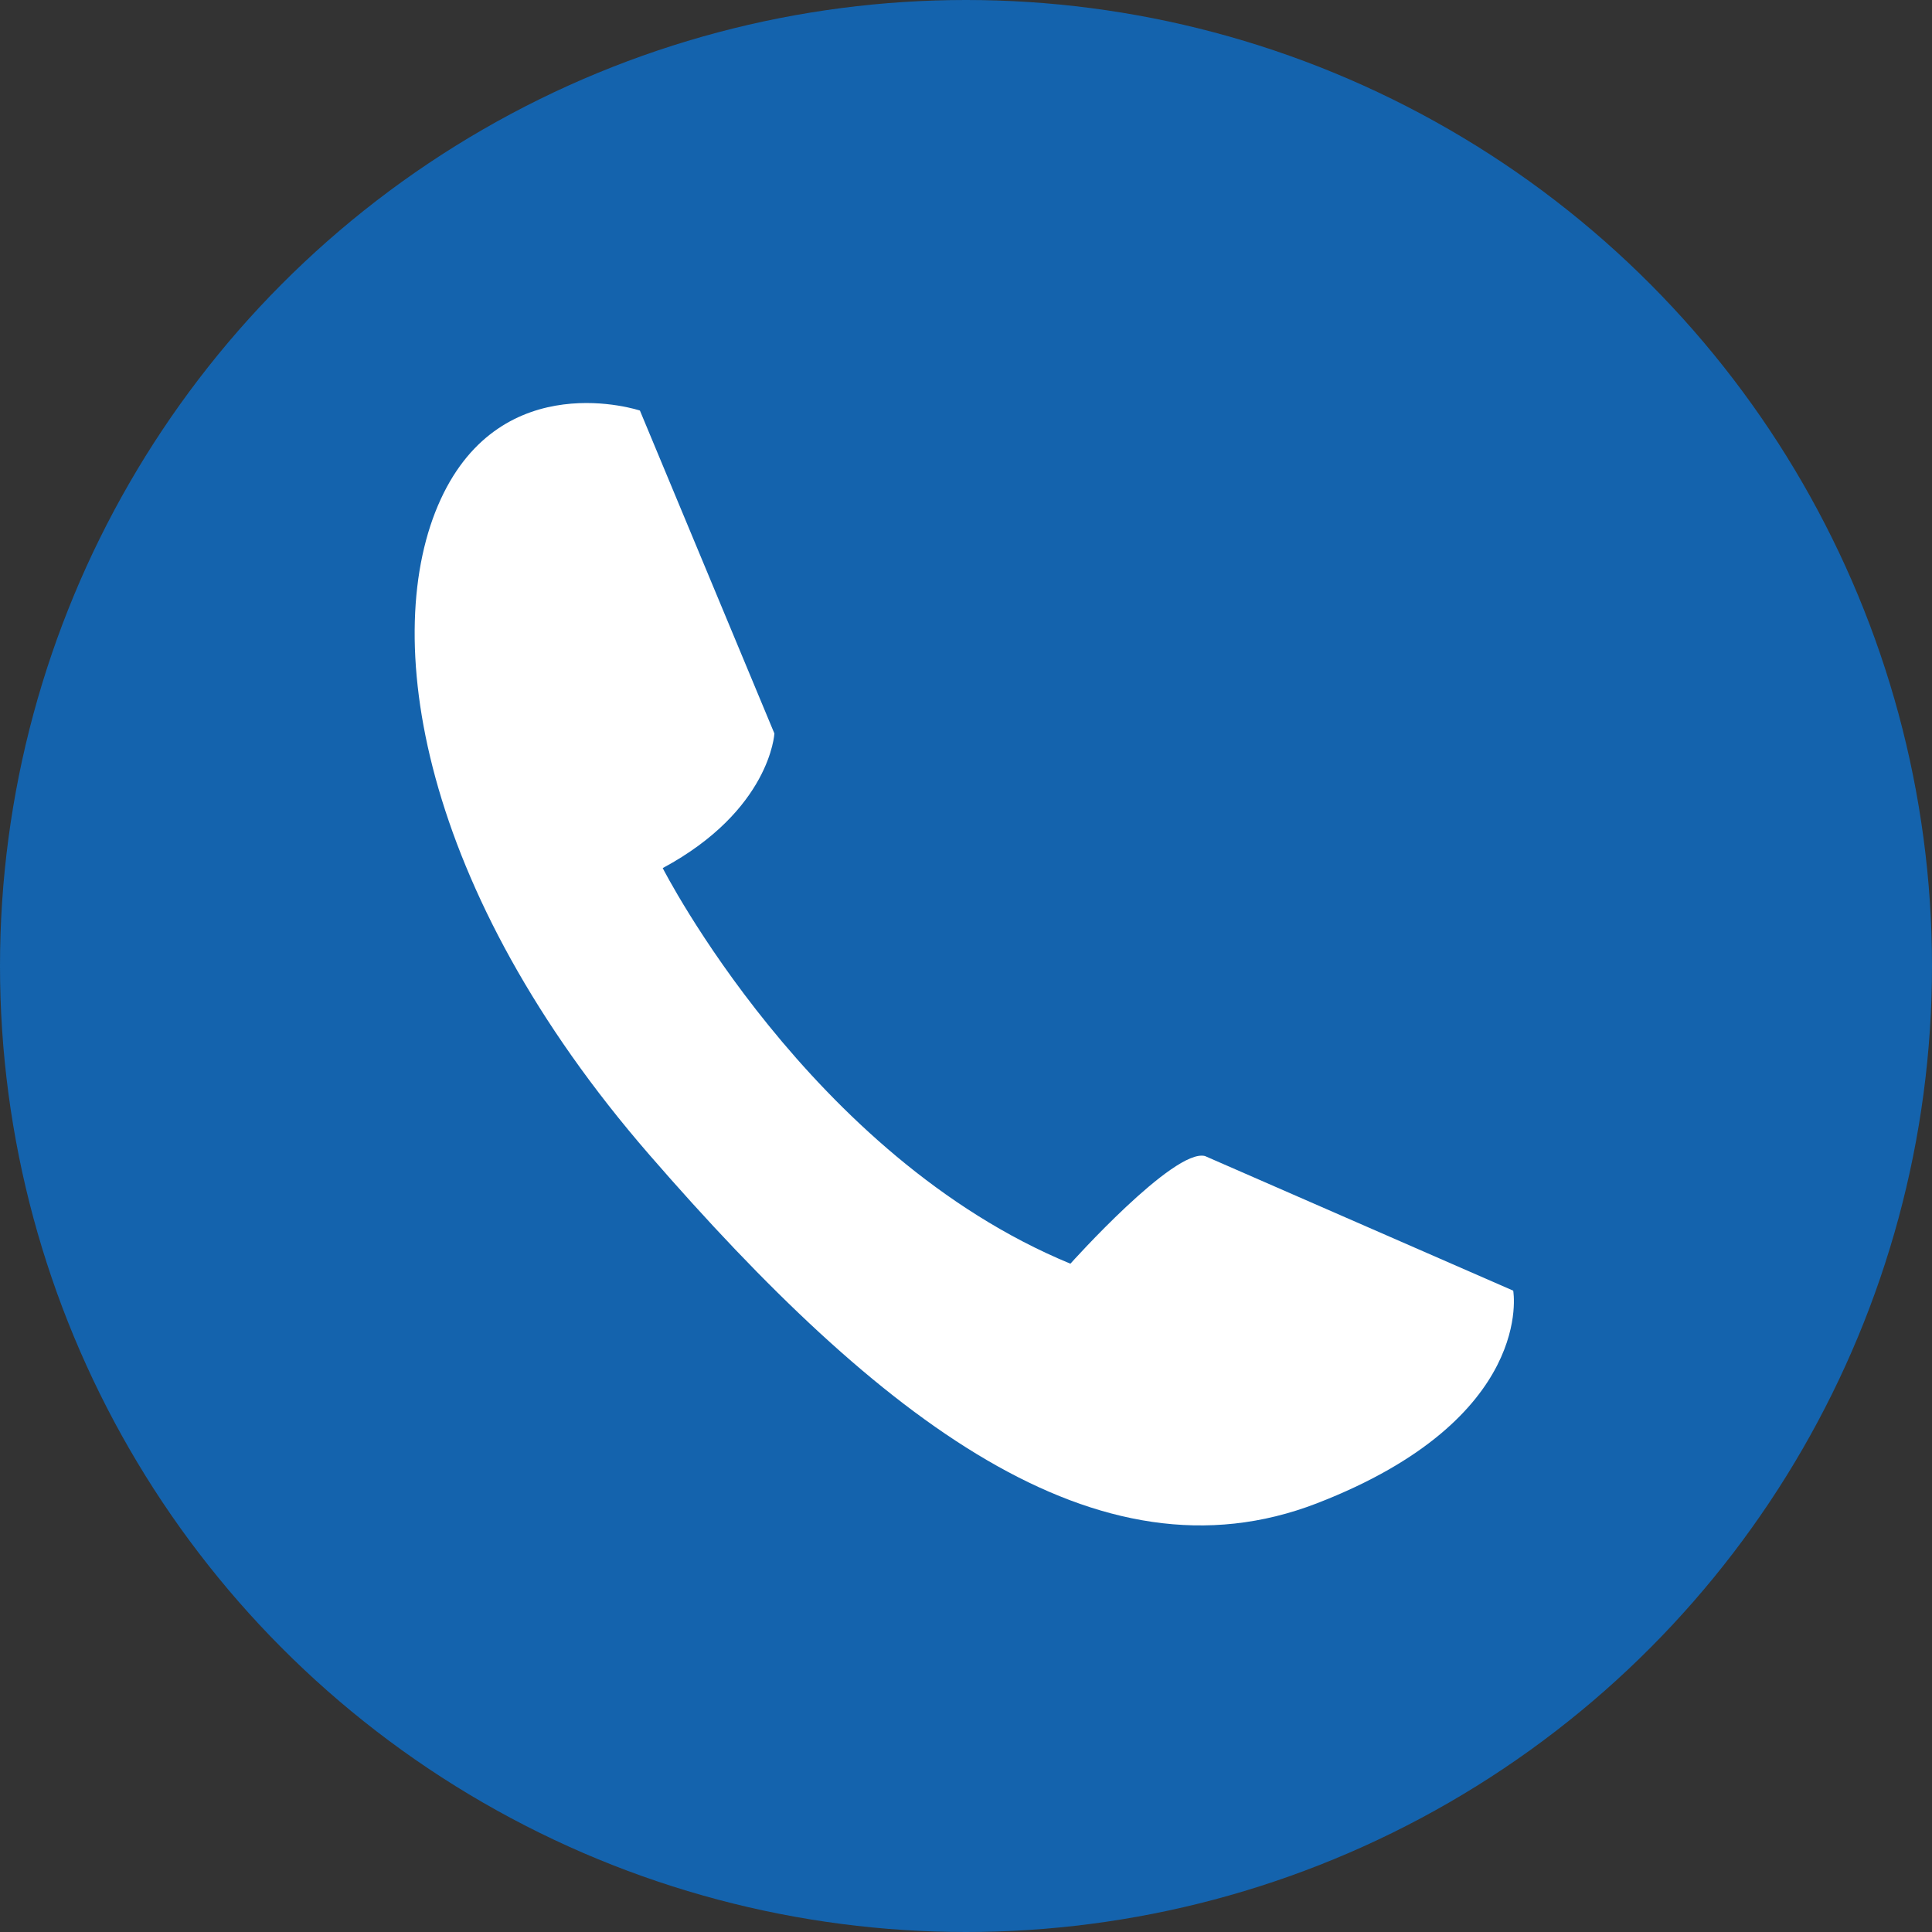
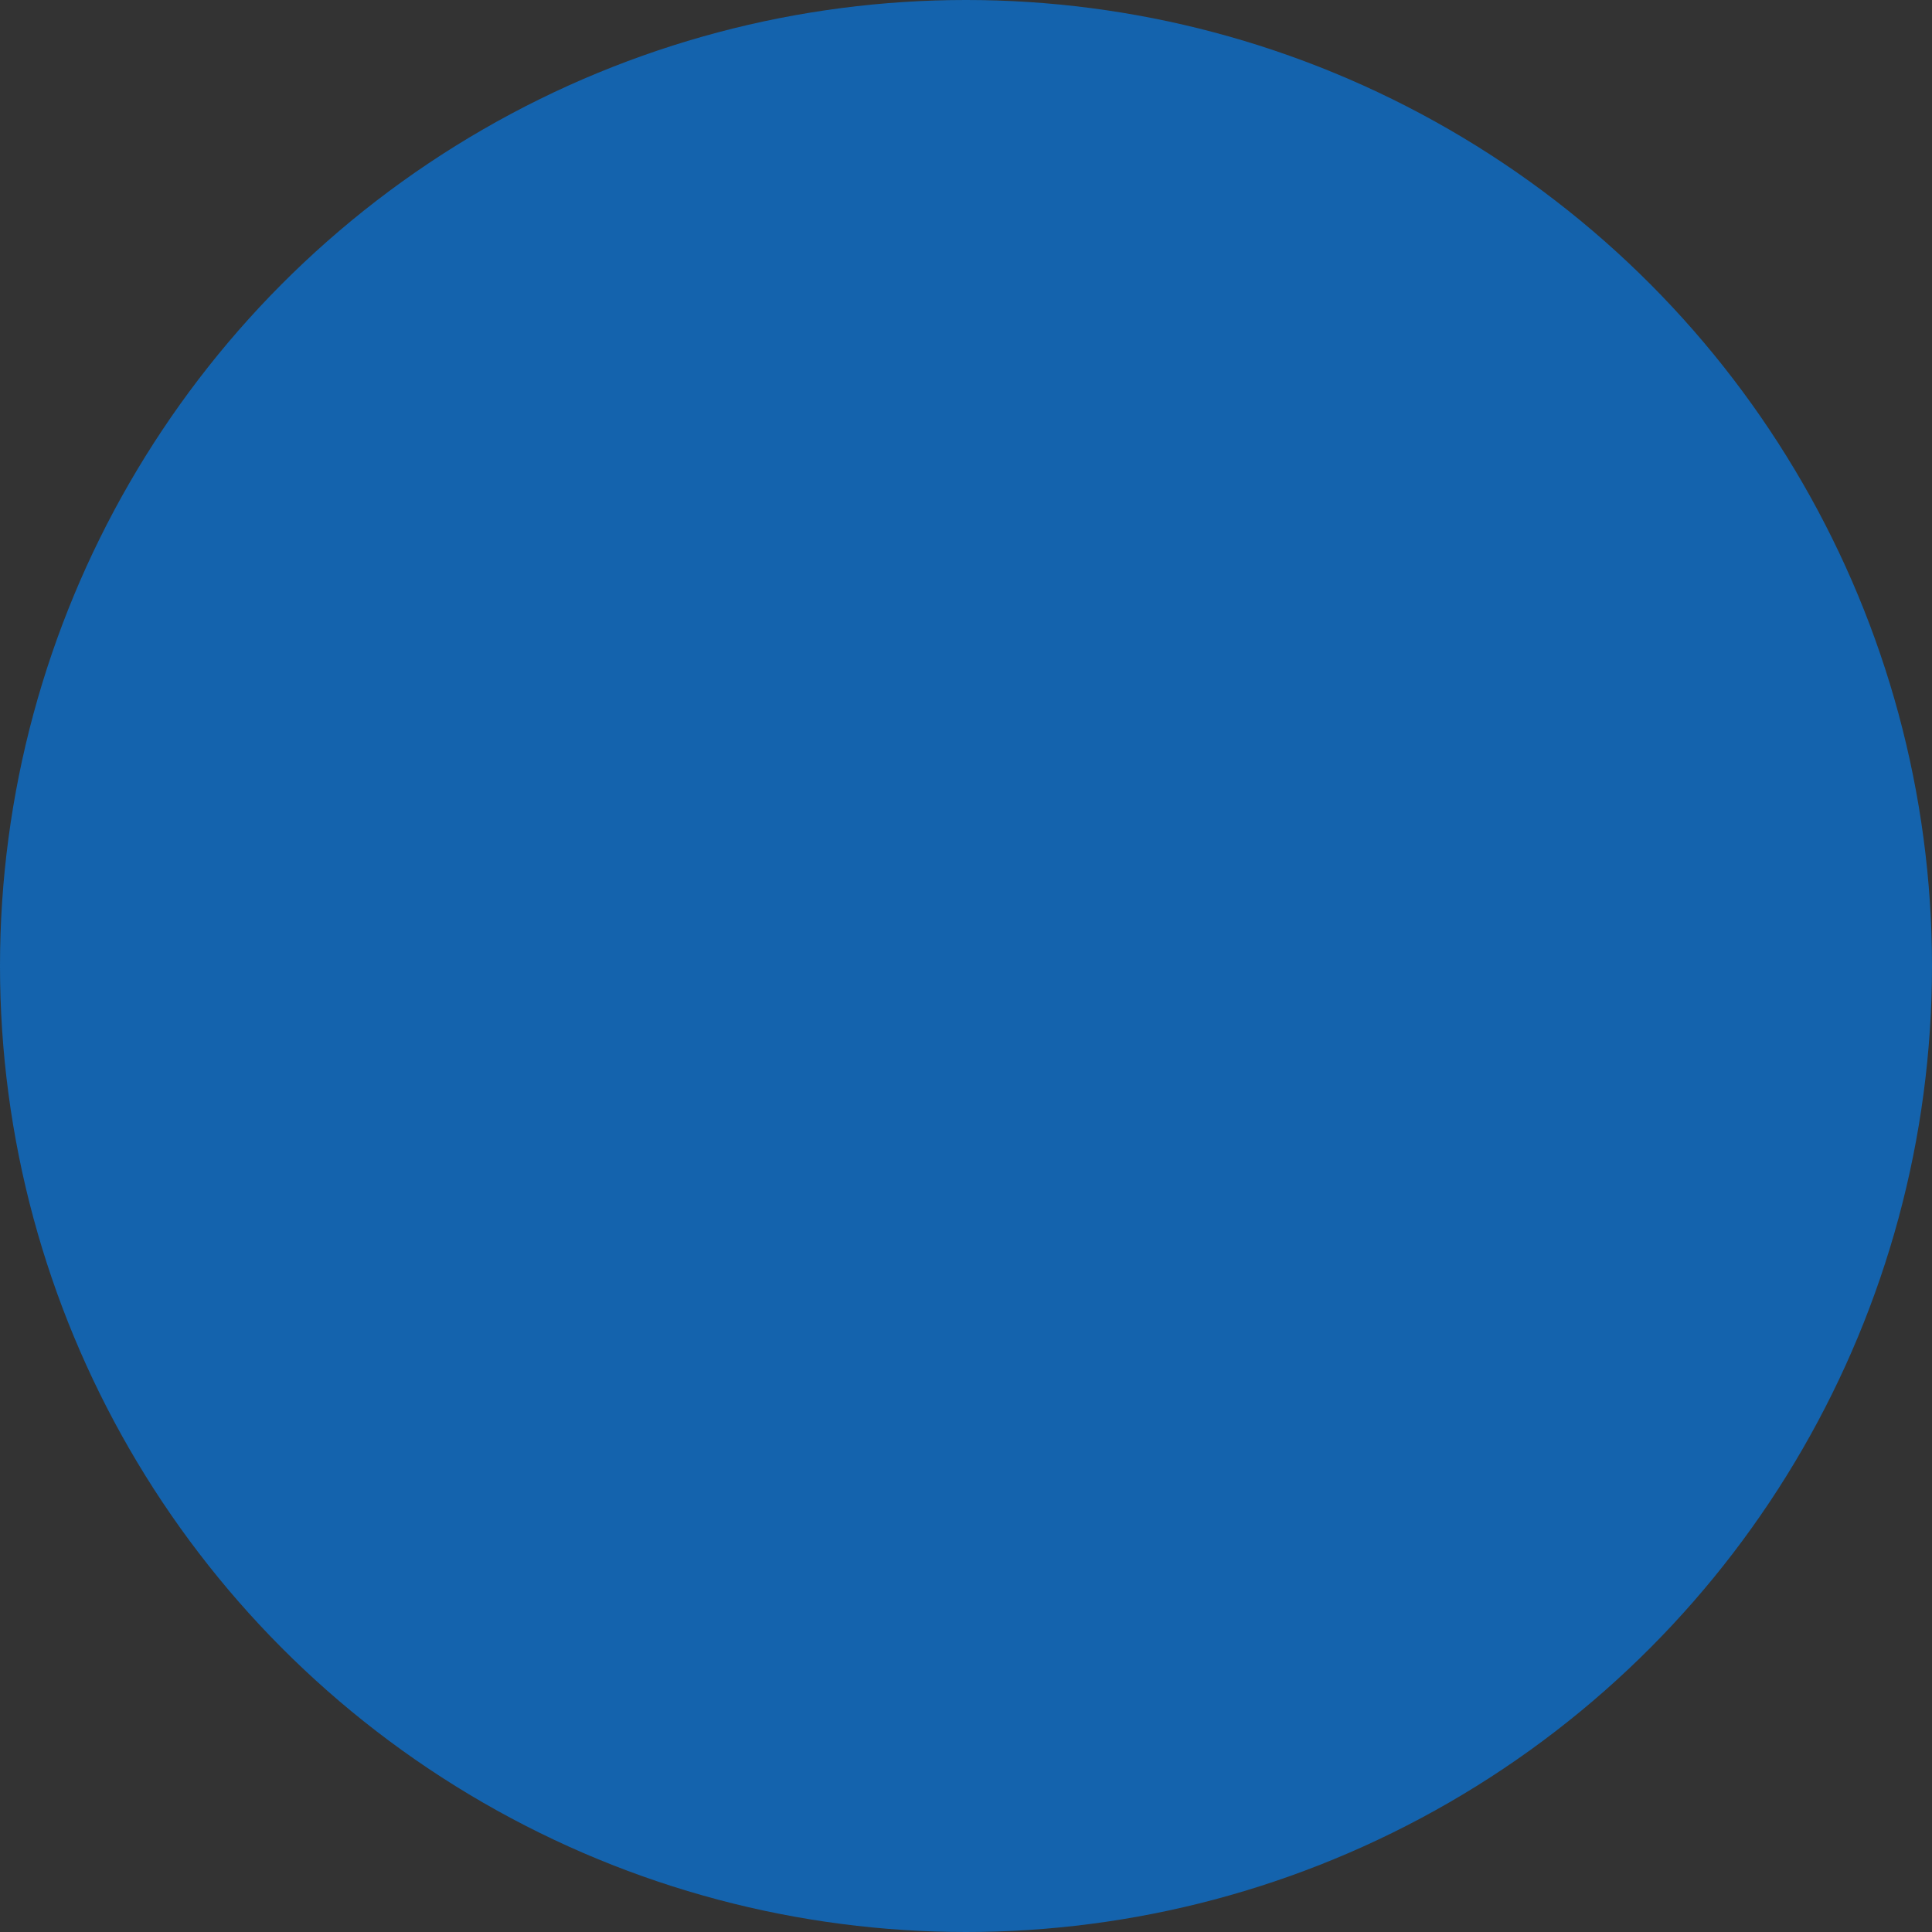
<svg xmlns="http://www.w3.org/2000/svg" width="46" height="46" viewBox="0 0 46 46" fill="none">
  <rect x="0" y="0" width="46" height="46" fill="#333333" stroke="none" />
  <circle cx="23" cy="23" r="23" fill="#1463AD" />
-   <path d="M18.438 17.464C18.438 17.464 18.342 19.29 15.779 20.669C15.779 20.669 19.271 27.525 25.486 30.088C25.486 30.088 27.953 27.334 28.691 27.525L36.029 30.73C36.029 30.73 36.575 33.773 31.353 35.794C26.13 37.811 20.938 33.806 15.461 27.495C9.984 21.185 9.018 15.093 10.493 11.888C11.968 8.684 15.236 9.775 15.236 9.775L18.438 17.464Z" fill="#FFFFFF" />
</svg>